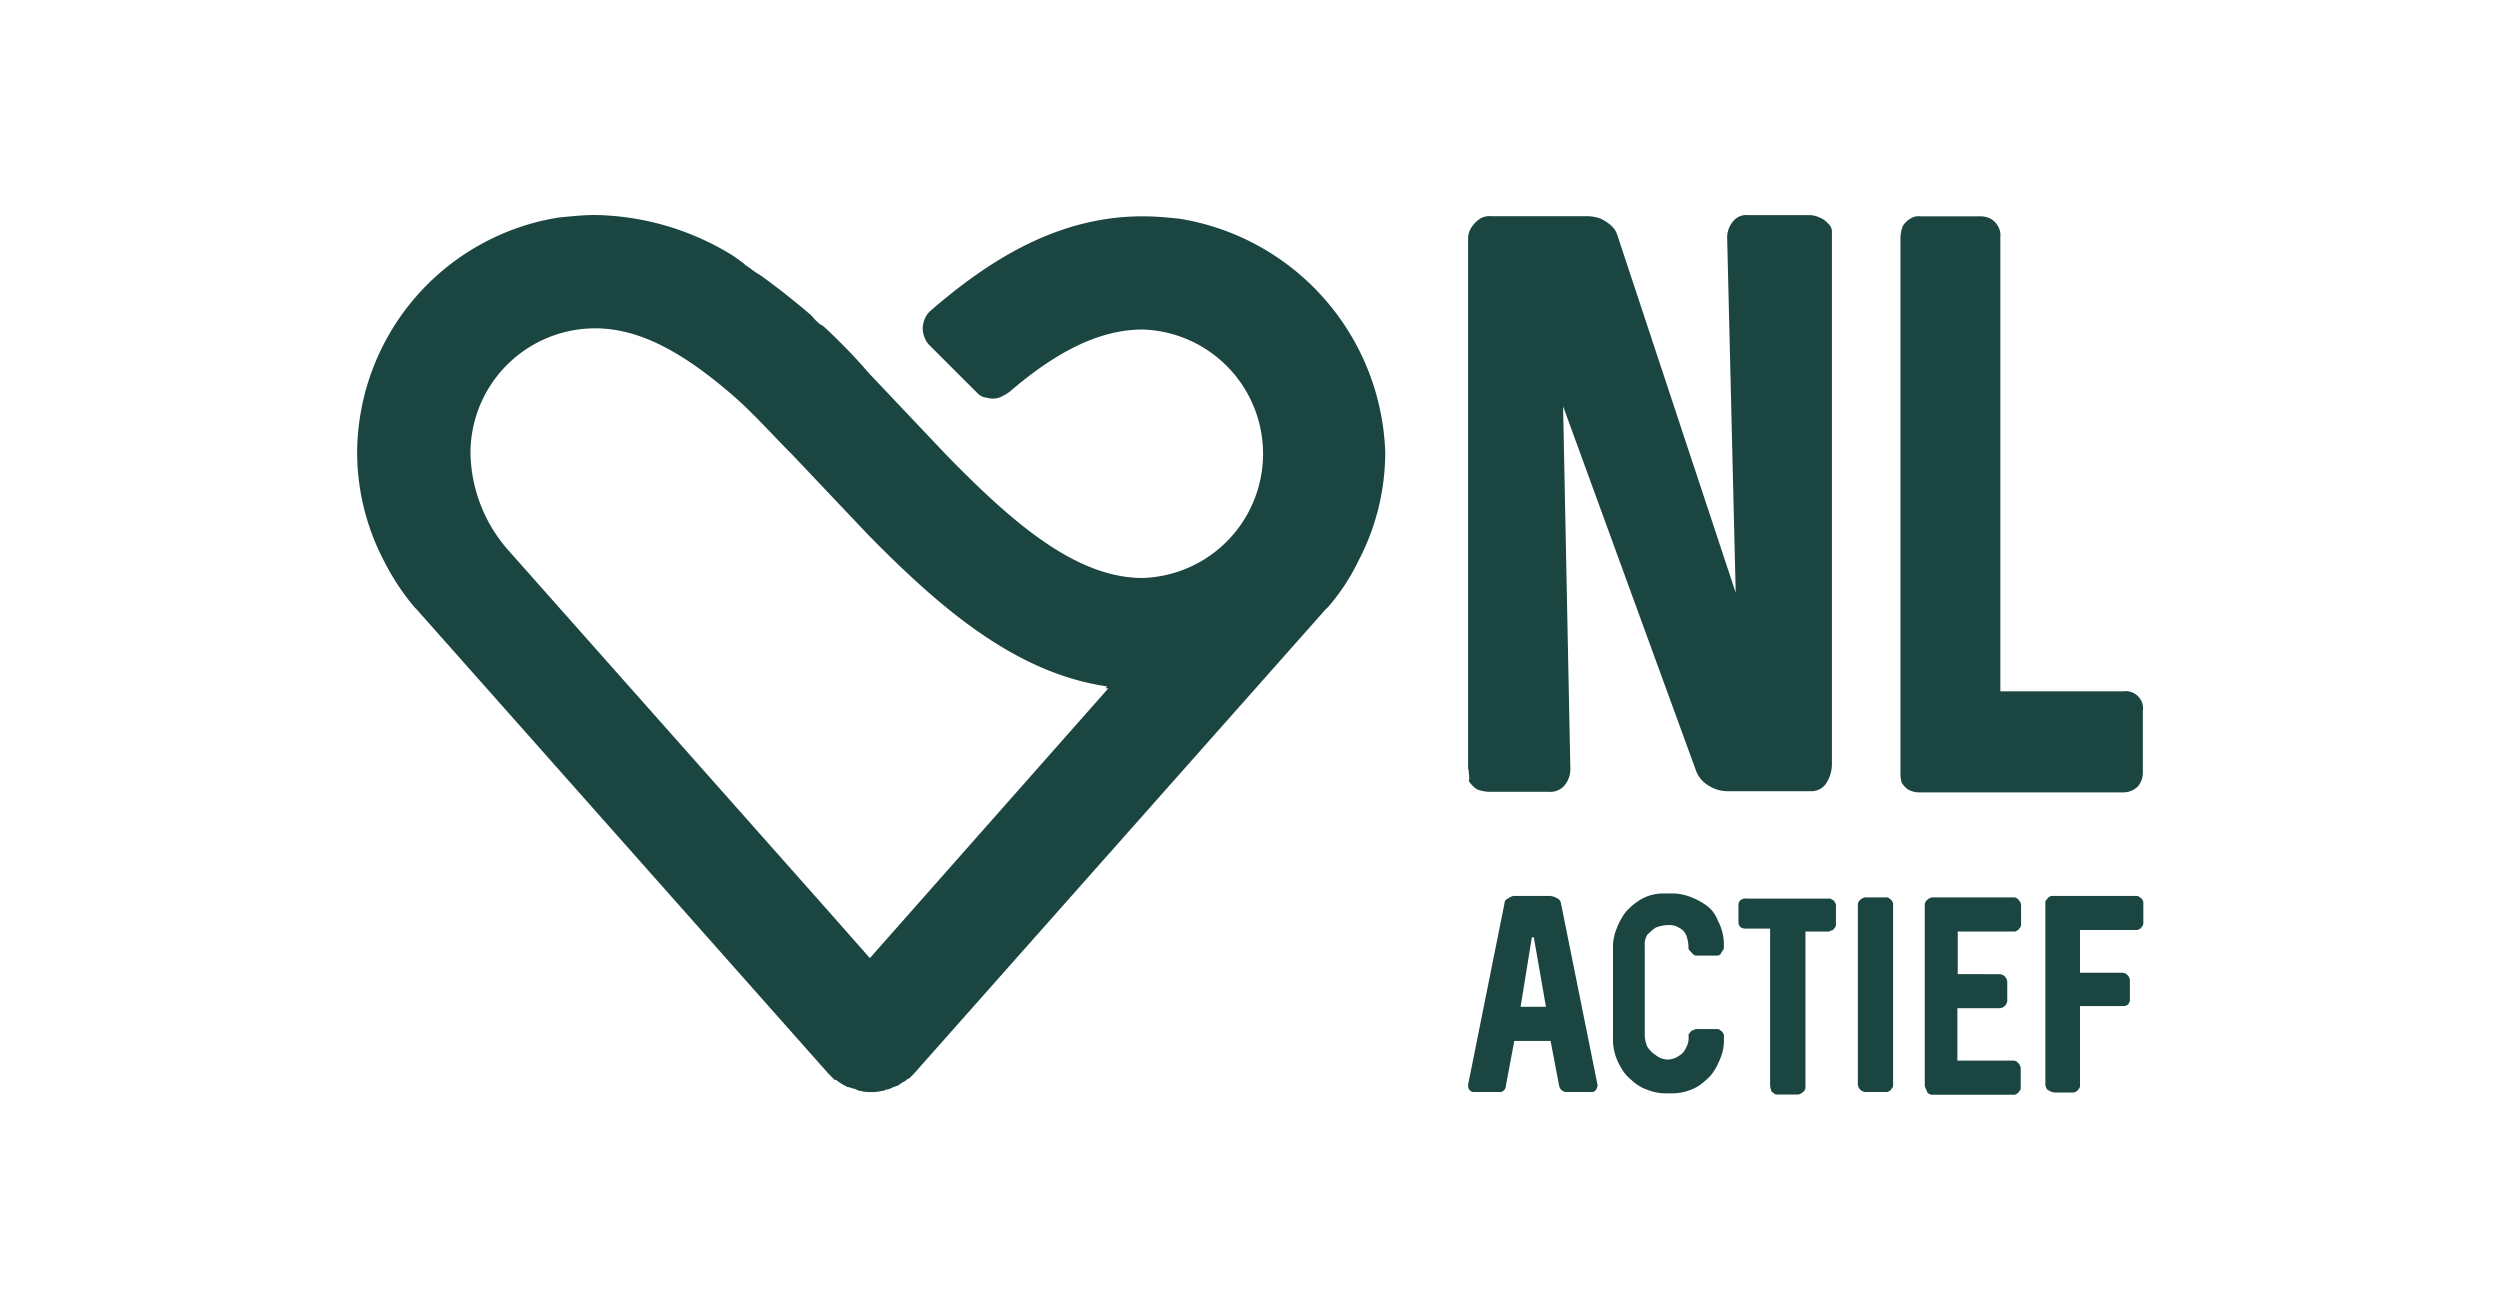
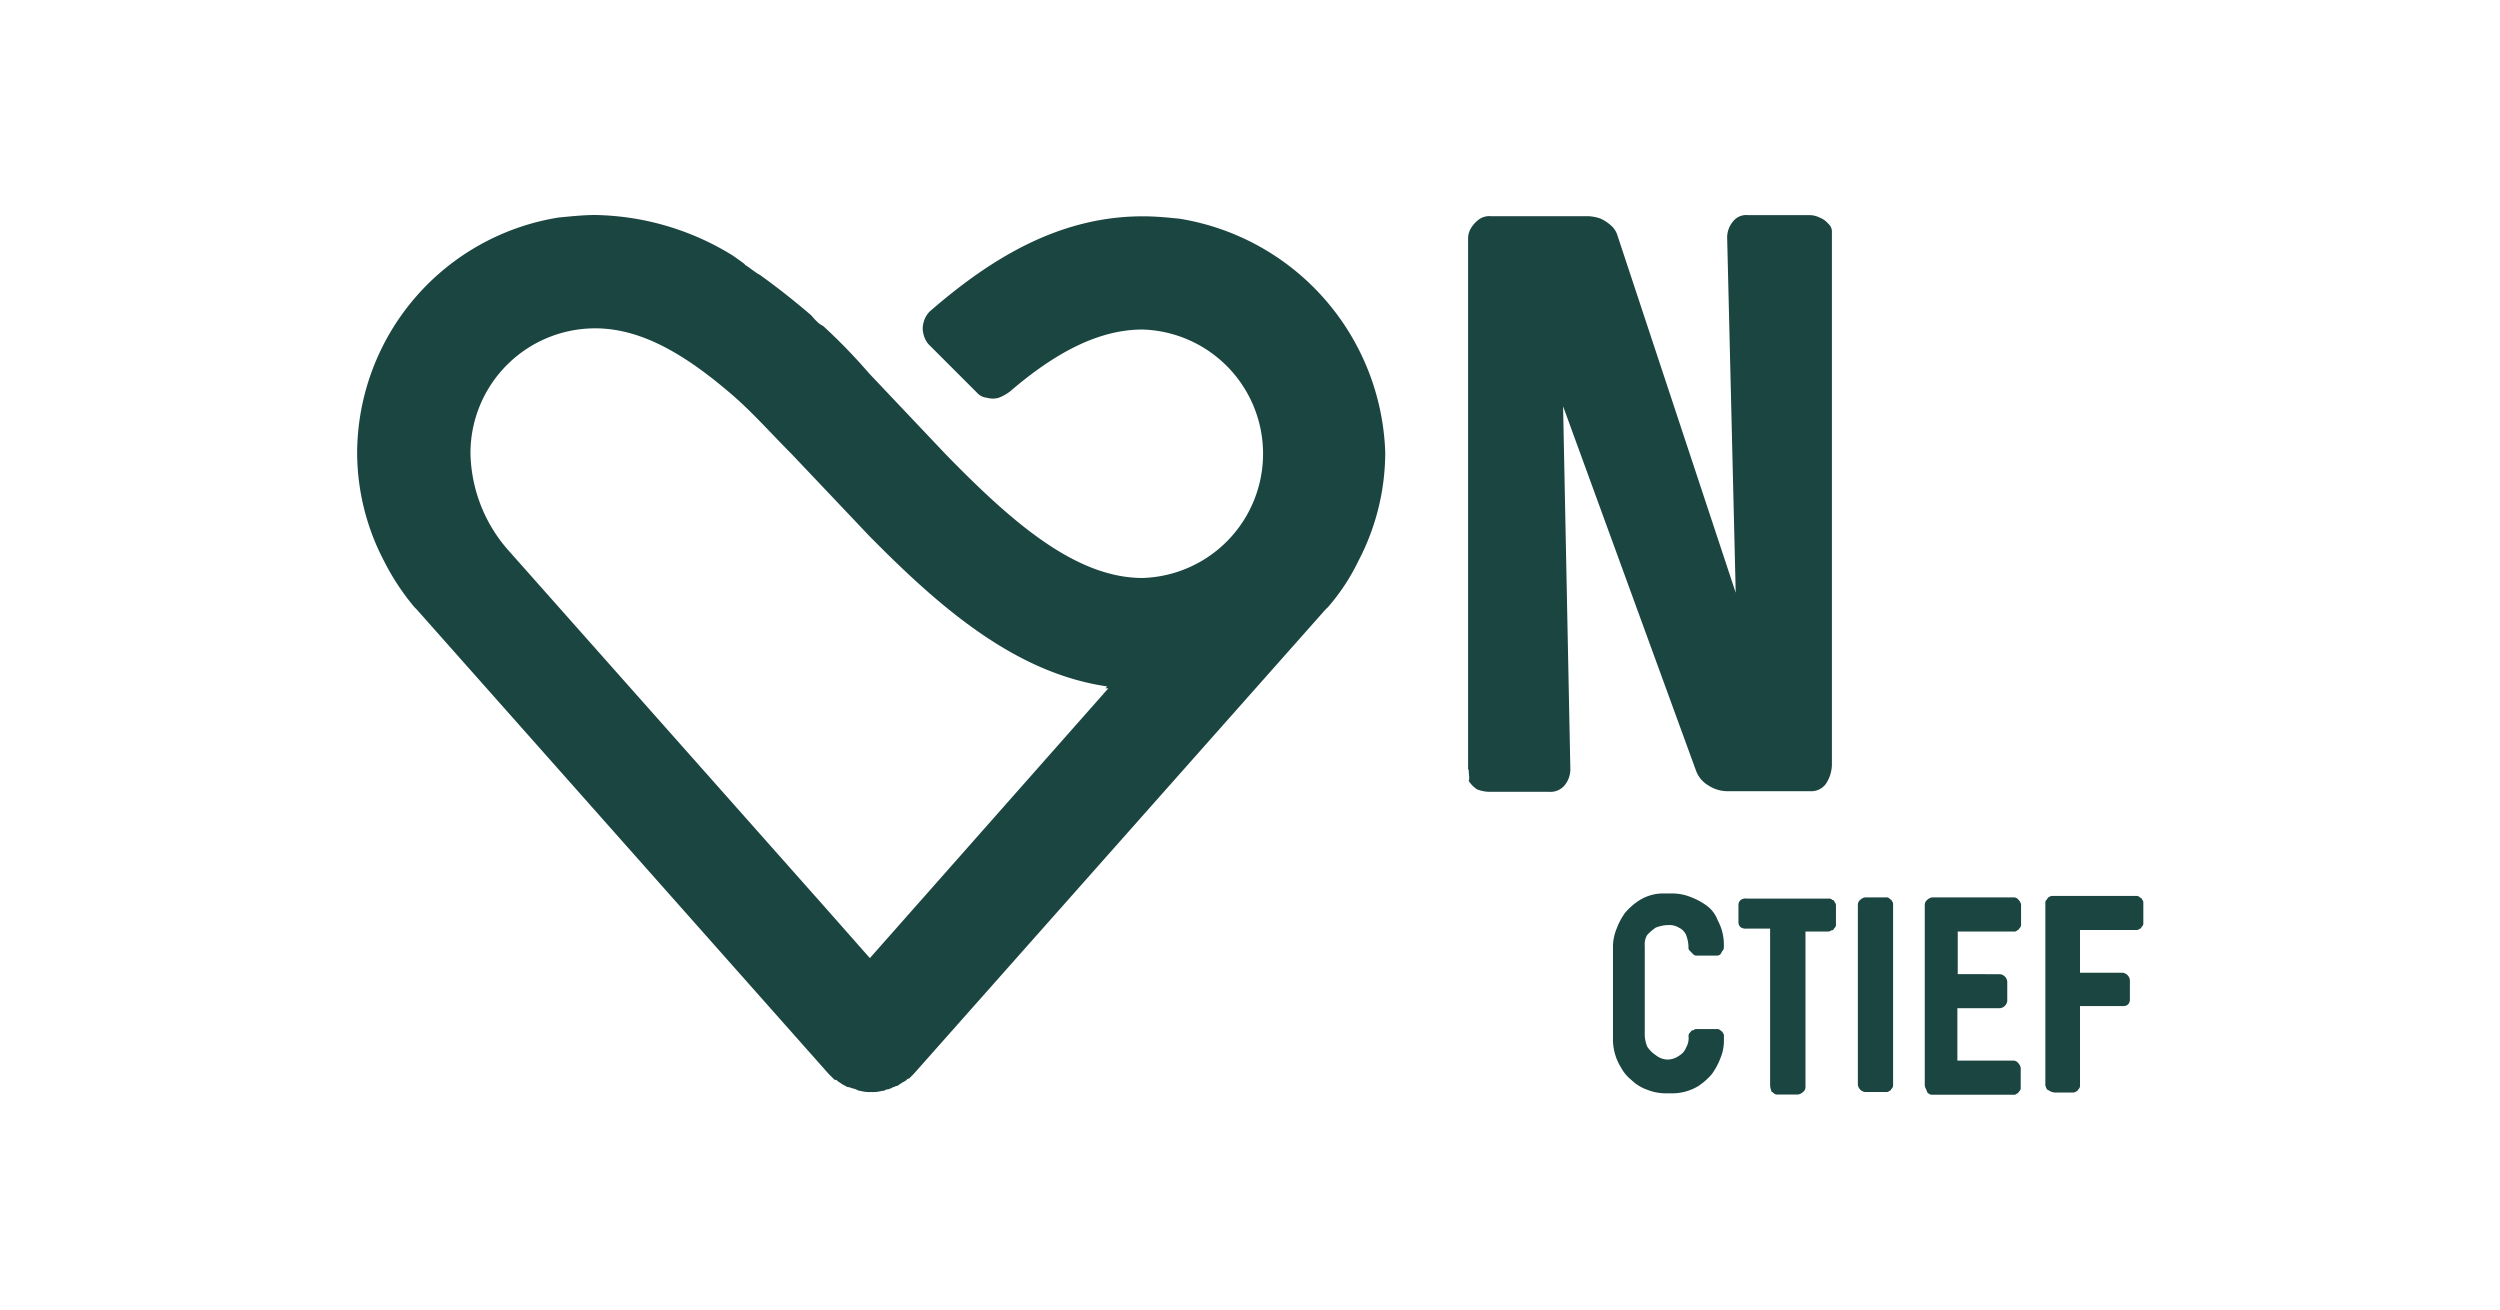
<svg xmlns="http://www.w3.org/2000/svg" id="Vector_Logo_Here" data-name="Vector Logo Here" viewBox="0 0 210 110">
  <defs>
    <style>.cls-1{fill:#1b4540;}</style>
  </defs>
  <path class="cls-1" d="M123.32,64.62V20a1.65,1.65,0,0,1,.3-.92,2.36,2.36,0,0,1,.72-.72,1.55,1.55,0,0,1,.92-.2h8.18a3.76,3.76,0,0,1,1,.2,3.65,3.65,0,0,1,.92.61,1.81,1.81,0,0,1,.51.82l9.93,30-.72-29.88a2.14,2.14,0,0,1,.51-1.33,1.41,1.41,0,0,1,1.23-.51h5.22a2,2,0,0,1,.82.21,1.75,1.75,0,0,1,.71.51.86.86,0,0,1,.31.61V64.11a3,3,0,0,1-.51,1.74,1.52,1.52,0,0,1-1.33.61H145a3,3,0,0,1-1.54-.51,2.39,2.39,0,0,1-1-1.23L131.3,34.13l.61,30.49A2.14,2.14,0,0,1,131.4,66a1.57,1.57,0,0,1-1.33.51H125a3.11,3.11,0,0,1-.92-.2,2.32,2.32,0,0,1-.71-.72c.1-.21,0-.51,0-.92" />
-   <path class="cls-1" d="M159.64,64.82V19.9a3.11,3.11,0,0,1,.2-.92,1.77,1.77,0,0,1,.62-.61,1.24,1.24,0,0,1,.82-.2h5.11a1.94,1.94,0,0,1,.82.2,1.67,1.67,0,0,1,.61.61,1.5,1.5,0,0,1,.21.92V58.07h10.33A1.45,1.45,0,0,1,180,59.71v5.11a1.78,1.78,0,0,1-.41,1.23,1.69,1.69,0,0,1-1.23.51H161.17a2,2,0,0,1-.82-.2,1.79,1.79,0,0,1-.61-.62,2.86,2.86,0,0,1-.1-.92" />
-   <path class="cls-1" d="M123.32,91.22v-.1l3.06-15.25c0-.2.11-.3.31-.41s.31-.2.51-.2h3a1.42,1.42,0,0,1,.61.2.56.56,0,0,1,.31.41l3.07,15.25v.1a.78.78,0,0,1-.2.41c-.11.1-.21.1-.41.1h-2a.64.64,0,0,1-.61-.51l-.72-3.78H127.2l-.71,3.78a.53.53,0,0,1-.21.41c-.1.1-.2.1-.41.1h-1.94c-.21,0-.31,0-.41-.1a.52.52,0,0,1-.2-.41m6.54-6.65-1-5.73v-.1h-.2v.1l-.93,5.73Z" />
  <path class="cls-1" d="M136.11,89.58a4.46,4.46,0,0,1-.62-2.35V79.56A4,4,0,0,1,135.8,78a5.62,5.62,0,0,1,.71-1.33,5.5,5.5,0,0,1,1.13-1,3.77,3.77,0,0,1,2.15-.62h.71a4.19,4.19,0,0,1,1.54.31,5.65,5.65,0,0,1,1.33.72,2.68,2.68,0,0,1,.92,1.23,4.26,4.26,0,0,1,.51,2.25h0a.37.37,0,0,1-.1.3c-.1.11-.1.21-.2.31a.4.4,0,0,1-.31.1h-1.64a.4.4,0,0,1-.31-.1l-.3-.31a.35.35,0,0,1-.11-.3v-.11a3.11,3.11,0,0,0-.2-.92,1.21,1.21,0,0,0-.61-.61,1.5,1.5,0,0,0-.92-.21H140a3.13,3.13,0,0,0-.92.21,4.48,4.48,0,0,0-.71.61,1.5,1.5,0,0,0-.21.92V87a2.84,2.84,0,0,0,.21.92,2.4,2.4,0,0,0,.71.71A1.64,1.64,0,0,0,140,89h.11a1.64,1.64,0,0,0,.92-.31,1.38,1.38,0,0,0,.61-.71,1.56,1.56,0,0,0,.2-.92.36.36,0,0,1,.11-.31c.1-.1.1-.21.3-.21a.4.4,0,0,1,.31-.1h1.64a.4.4,0,0,1,.31.1c.1.11.2.11.2.21a.38.38,0,0,1,.1.31v.3a3.85,3.85,0,0,1-.3,1.54,5.65,5.65,0,0,1-.72,1.33,5.5,5.5,0,0,1-1.13,1,4.26,4.26,0,0,1-2.15.61h-.61a4.16,4.16,0,0,1-1.53-.3,3.61,3.61,0,0,1-1.33-.82,3.47,3.47,0,0,1-.92-1.13" />
  <path class="cls-1" d="M148.69,91.12V78h-1.94a.81.81,0,0,1-.52-.1.54.54,0,0,1-.2-.41V76a.52.52,0,0,1,.2-.41.75.75,0,0,1,.52-.11h6.85a.37.37,0,0,1,.31.11.22.22,0,0,1,.2.2.37.37,0,0,1,.11.31v1.53a.37.37,0,0,1-.11.31c-.1.1-.1.2-.2.2s-.21.11-.31.11h-1.94V91.32a.5.5,0,0,1-.21.41.77.77,0,0,1-.41.21H149.3a.35.35,0,0,1-.3-.11c-.11-.1-.21-.1-.21-.2a1.41,1.41,0,0,1-.1-.51" />
  <path class="cls-1" d="M156.06,91.12V76a.52.52,0,0,1,.2-.41.74.74,0,0,1,.41-.21h1.74a.39.39,0,0,1,.31.1c.1.11.2.11.2.21a.38.38,0,0,1,.1.31V91.12a.4.4,0,0,1-.1.31c-.1.1-.1.2-.2.2a.39.39,0,0,1-.31.1h-1.74a.7.7,0,0,1-.61-.61" />
  <path class="cls-1" d="M161.68,91.12V76a.53.53,0,0,1,.21-.41.74.74,0,0,1,.41-.21h6.85a.5.5,0,0,1,.41.21.71.71,0,0,1,.21.41v1.63a.39.39,0,0,1-.1.31c-.11.1-.11.2-.21.2a.36.36,0,0,1-.31.11h-4.7v3.58H168a.7.7,0,0,1,.61.61v1.64a.7.7,0,0,1-.61.61h-3.58v4.4h4.7a.5.5,0,0,1,.41.21.71.71,0,0,1,.21.41v1.63a.38.38,0,0,1-.1.31c-.11.1-.11.2-.21.2a.36.36,0,0,1-.31.11H162.3a.53.53,0,0,1-.41-.21c-.1-.3-.21-.41-.21-.61" />
  <path class="cls-1" d="M171.81,91.22V75.87a.35.35,0,0,1,.11-.3c.1-.11.1-.21.2-.21a.39.39,0,0,1,.31-.1h7a.37.37,0,0,1,.3.1c.11.1.21.1.21.21a.37.37,0,0,1,.1.3v1.64a.4.4,0,0,1-.1.31c-.1.1-.1.2-.21.2a.37.37,0,0,1-.3.1h-4.71v3.59h3.58a.7.7,0,0,1,.61.61V84a.56.56,0,0,1-.2.41.63.63,0,0,1-.41.1h-3.58v6.65a.4.4,0,0,1-.1.31c-.11.1-.11.2-.21.2a.37.37,0,0,1-.3.1h-1.54a1.09,1.09,0,0,1-.51-.2c-.1,0-.21-.21-.21-.31" />
  <path class="cls-1" d="M99.07,18.37c-1-.1-2-.2-3.07-.2-6.86,0-12.59,3.37-17.91,8a2,2,0,0,0-.51.92,1.77,1.77,0,0,0,0,1,2,2,0,0,0,.41.82L82.08,33a1.25,1.25,0,0,0,.82.41,1.77,1.77,0,0,0,1,0,4,4,0,0,0,.92-.51c3.69-3.17,7.37-5.22,11.16-5.22a10.44,10.44,0,0,1,0,20.87c-5.63,0-11-4.7-16.58-10.43L73,31.36a47.34,47.34,0,0,0-3.88-4c-.11,0-.11-.1-.21-.1a4.75,4.75,0,0,1-.71-.71l-.11-.11c-1.43-1.22-2.86-2.35-4.29-3.37L63.66,23c-.3-.2-.71-.51-1-.71a.1.1,0,0,1-.1-.1c-.41-.31-.72-.52-1-.72A22.66,22.66,0,0,0,50,18.06c-1,0-2,.11-3.07.21A20.11,20.11,0,0,0,30,38a19.68,19.68,0,0,0,2.25,9.11A20.12,20.12,0,0,0,34.81,51l.2.2,34.59,39,.2.2.21.21c.1.1.1.1.2.1s.21.2.31.2a2,2,0,0,0,.51.31.38.38,0,0,0,.31.1c.2.11.41.11.61.21s.21.1.31.1a2.86,2.86,0,0,0,.92.1,2.89,2.89,0,0,0,.92-.1.4.4,0,0,0,.31-.1,1.35,1.35,0,0,0,.61-.21c.1,0,.21-.1.31-.1s.3-.2.51-.31.2-.1.31-.2.1-.1.2-.1l.21-.21.2-.2,34.58-39,.21-.2a17.47,17.47,0,0,0,2.56-3.89A19.68,19.68,0,0,0,116.36,38,20.58,20.58,0,0,0,99.07,18.37Zm-26,62.11-.1-.11h0l-3.45-3.91L42.59,46.1a12.67,12.67,0,0,1-3.07-8V38A10.48,10.48,0,0,1,50,27.58c4,0,7.78,2.35,11.67,5.73,1.63,1.43,3.17,3.17,4.81,4.81L73,45C78.91,51,85.25,56.53,93,57.66l-.14.16.24,0Z" />
</svg>